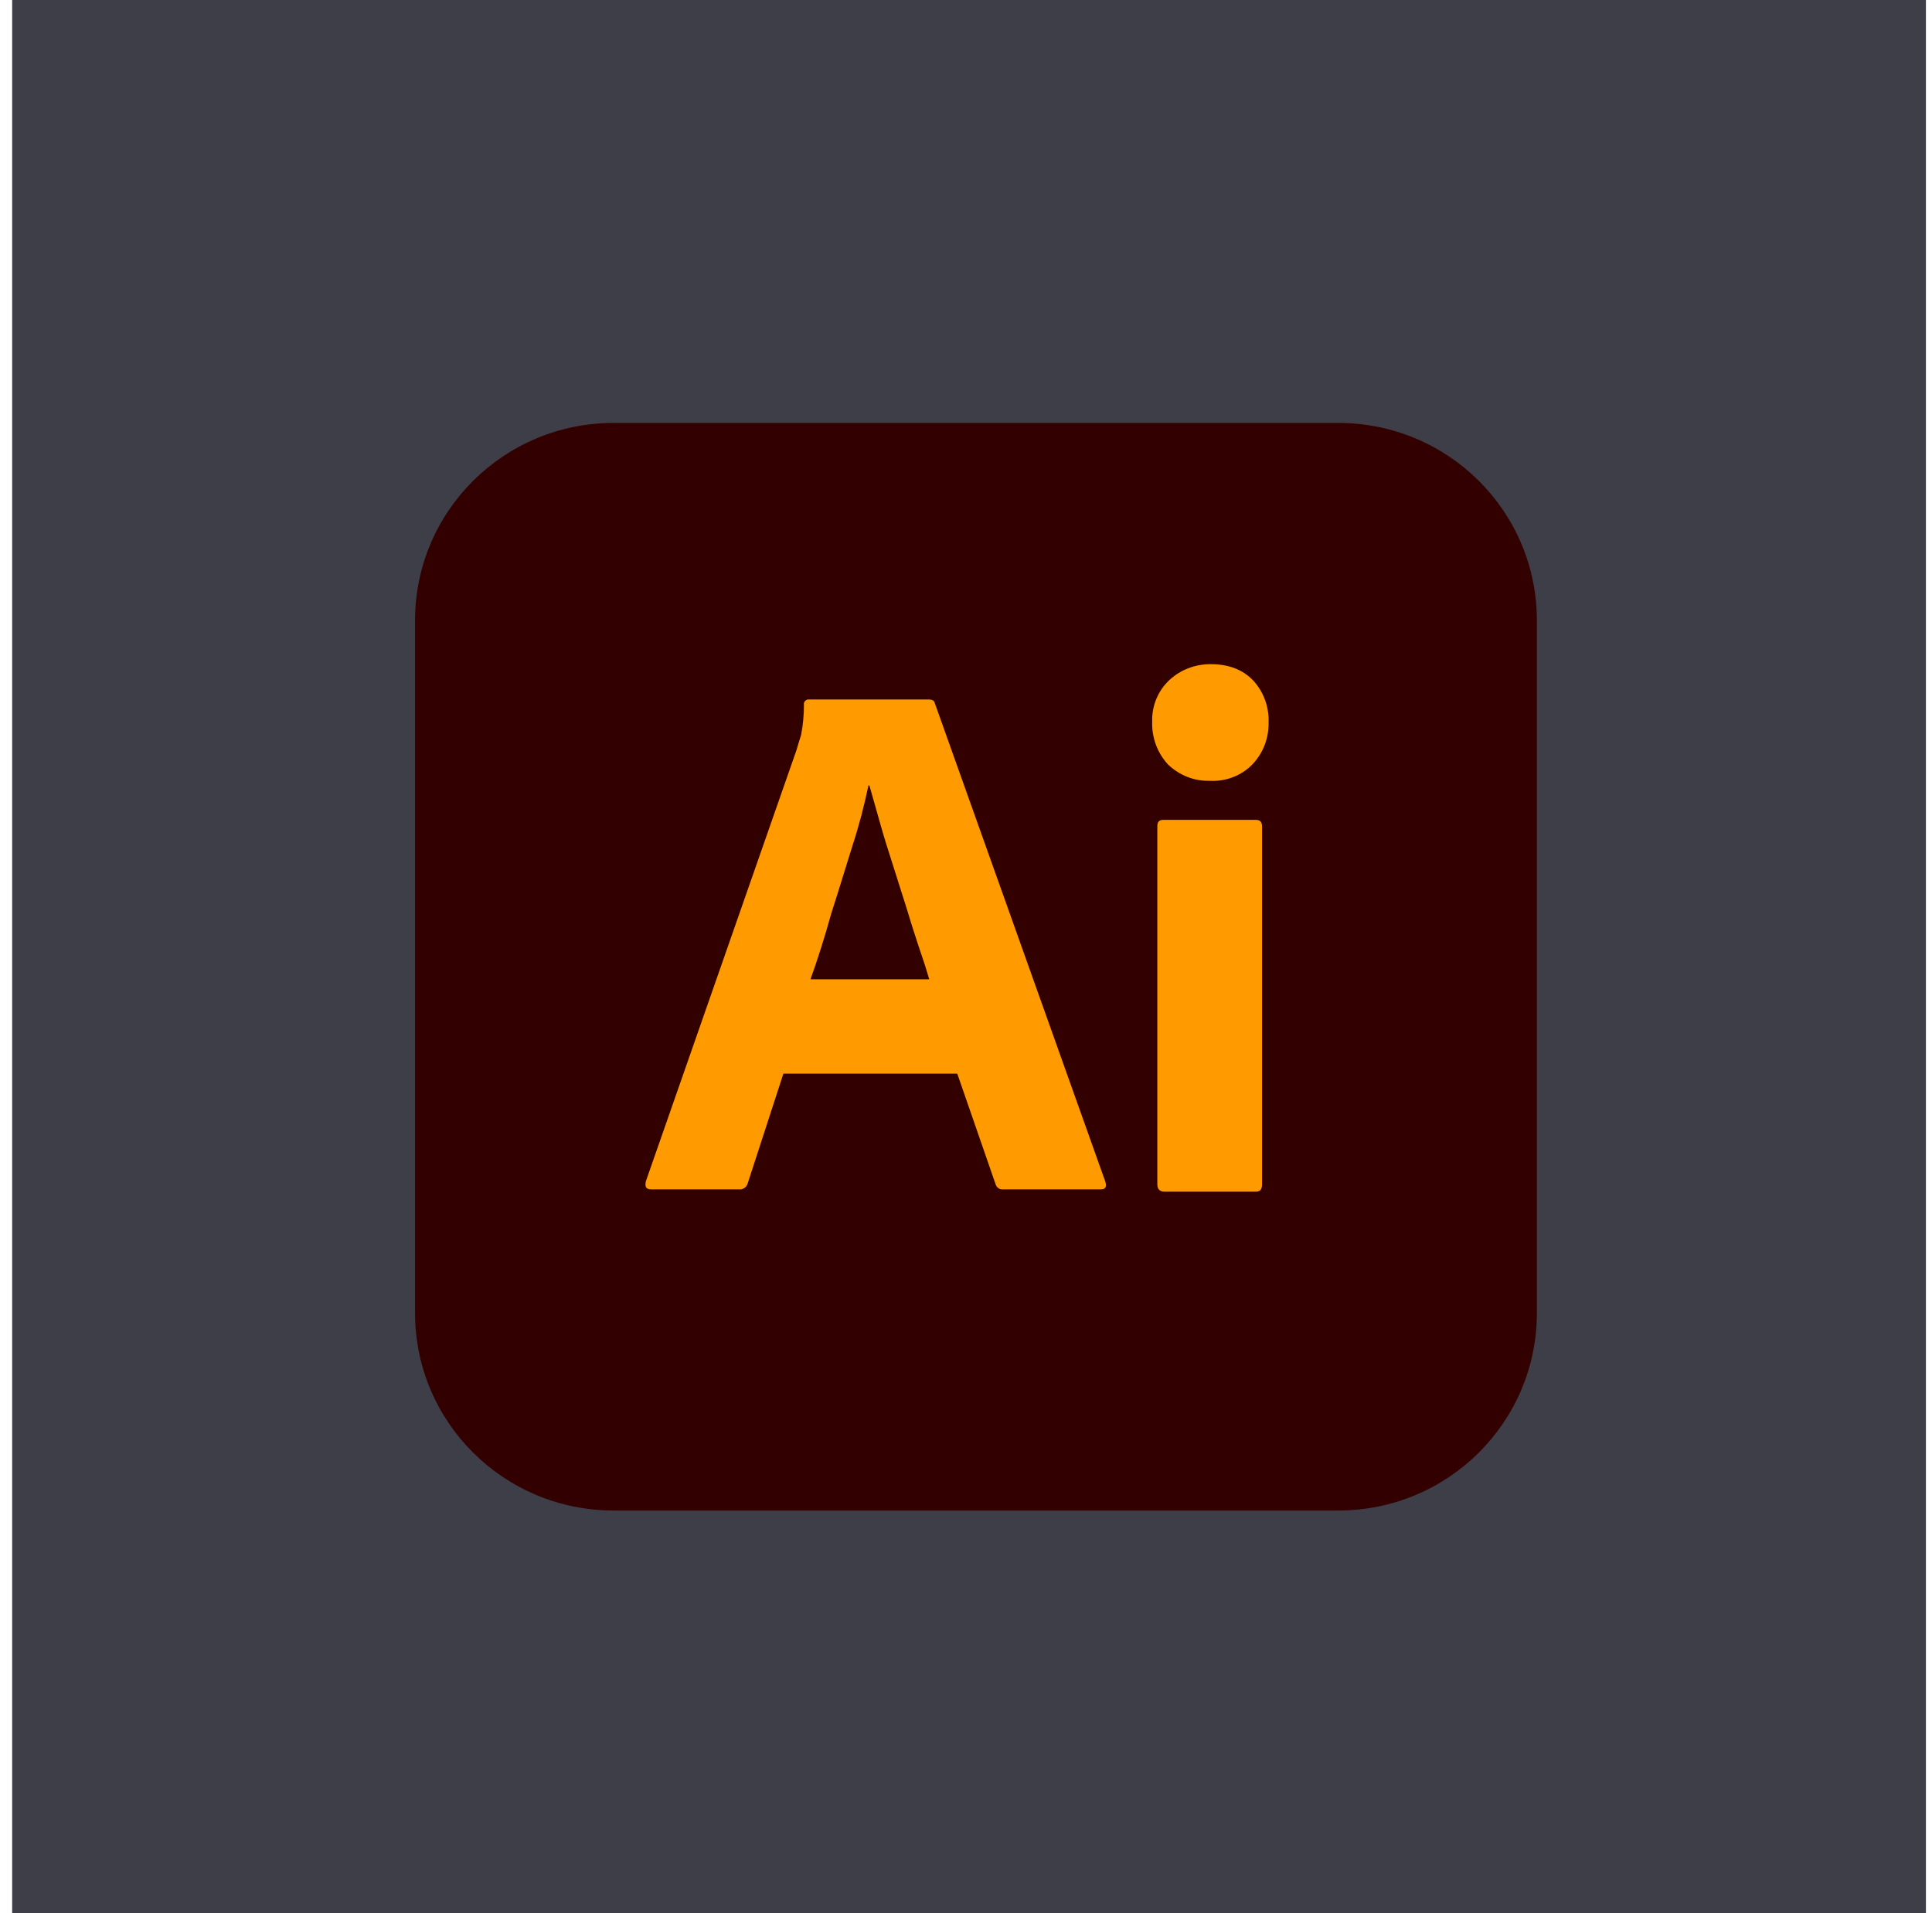
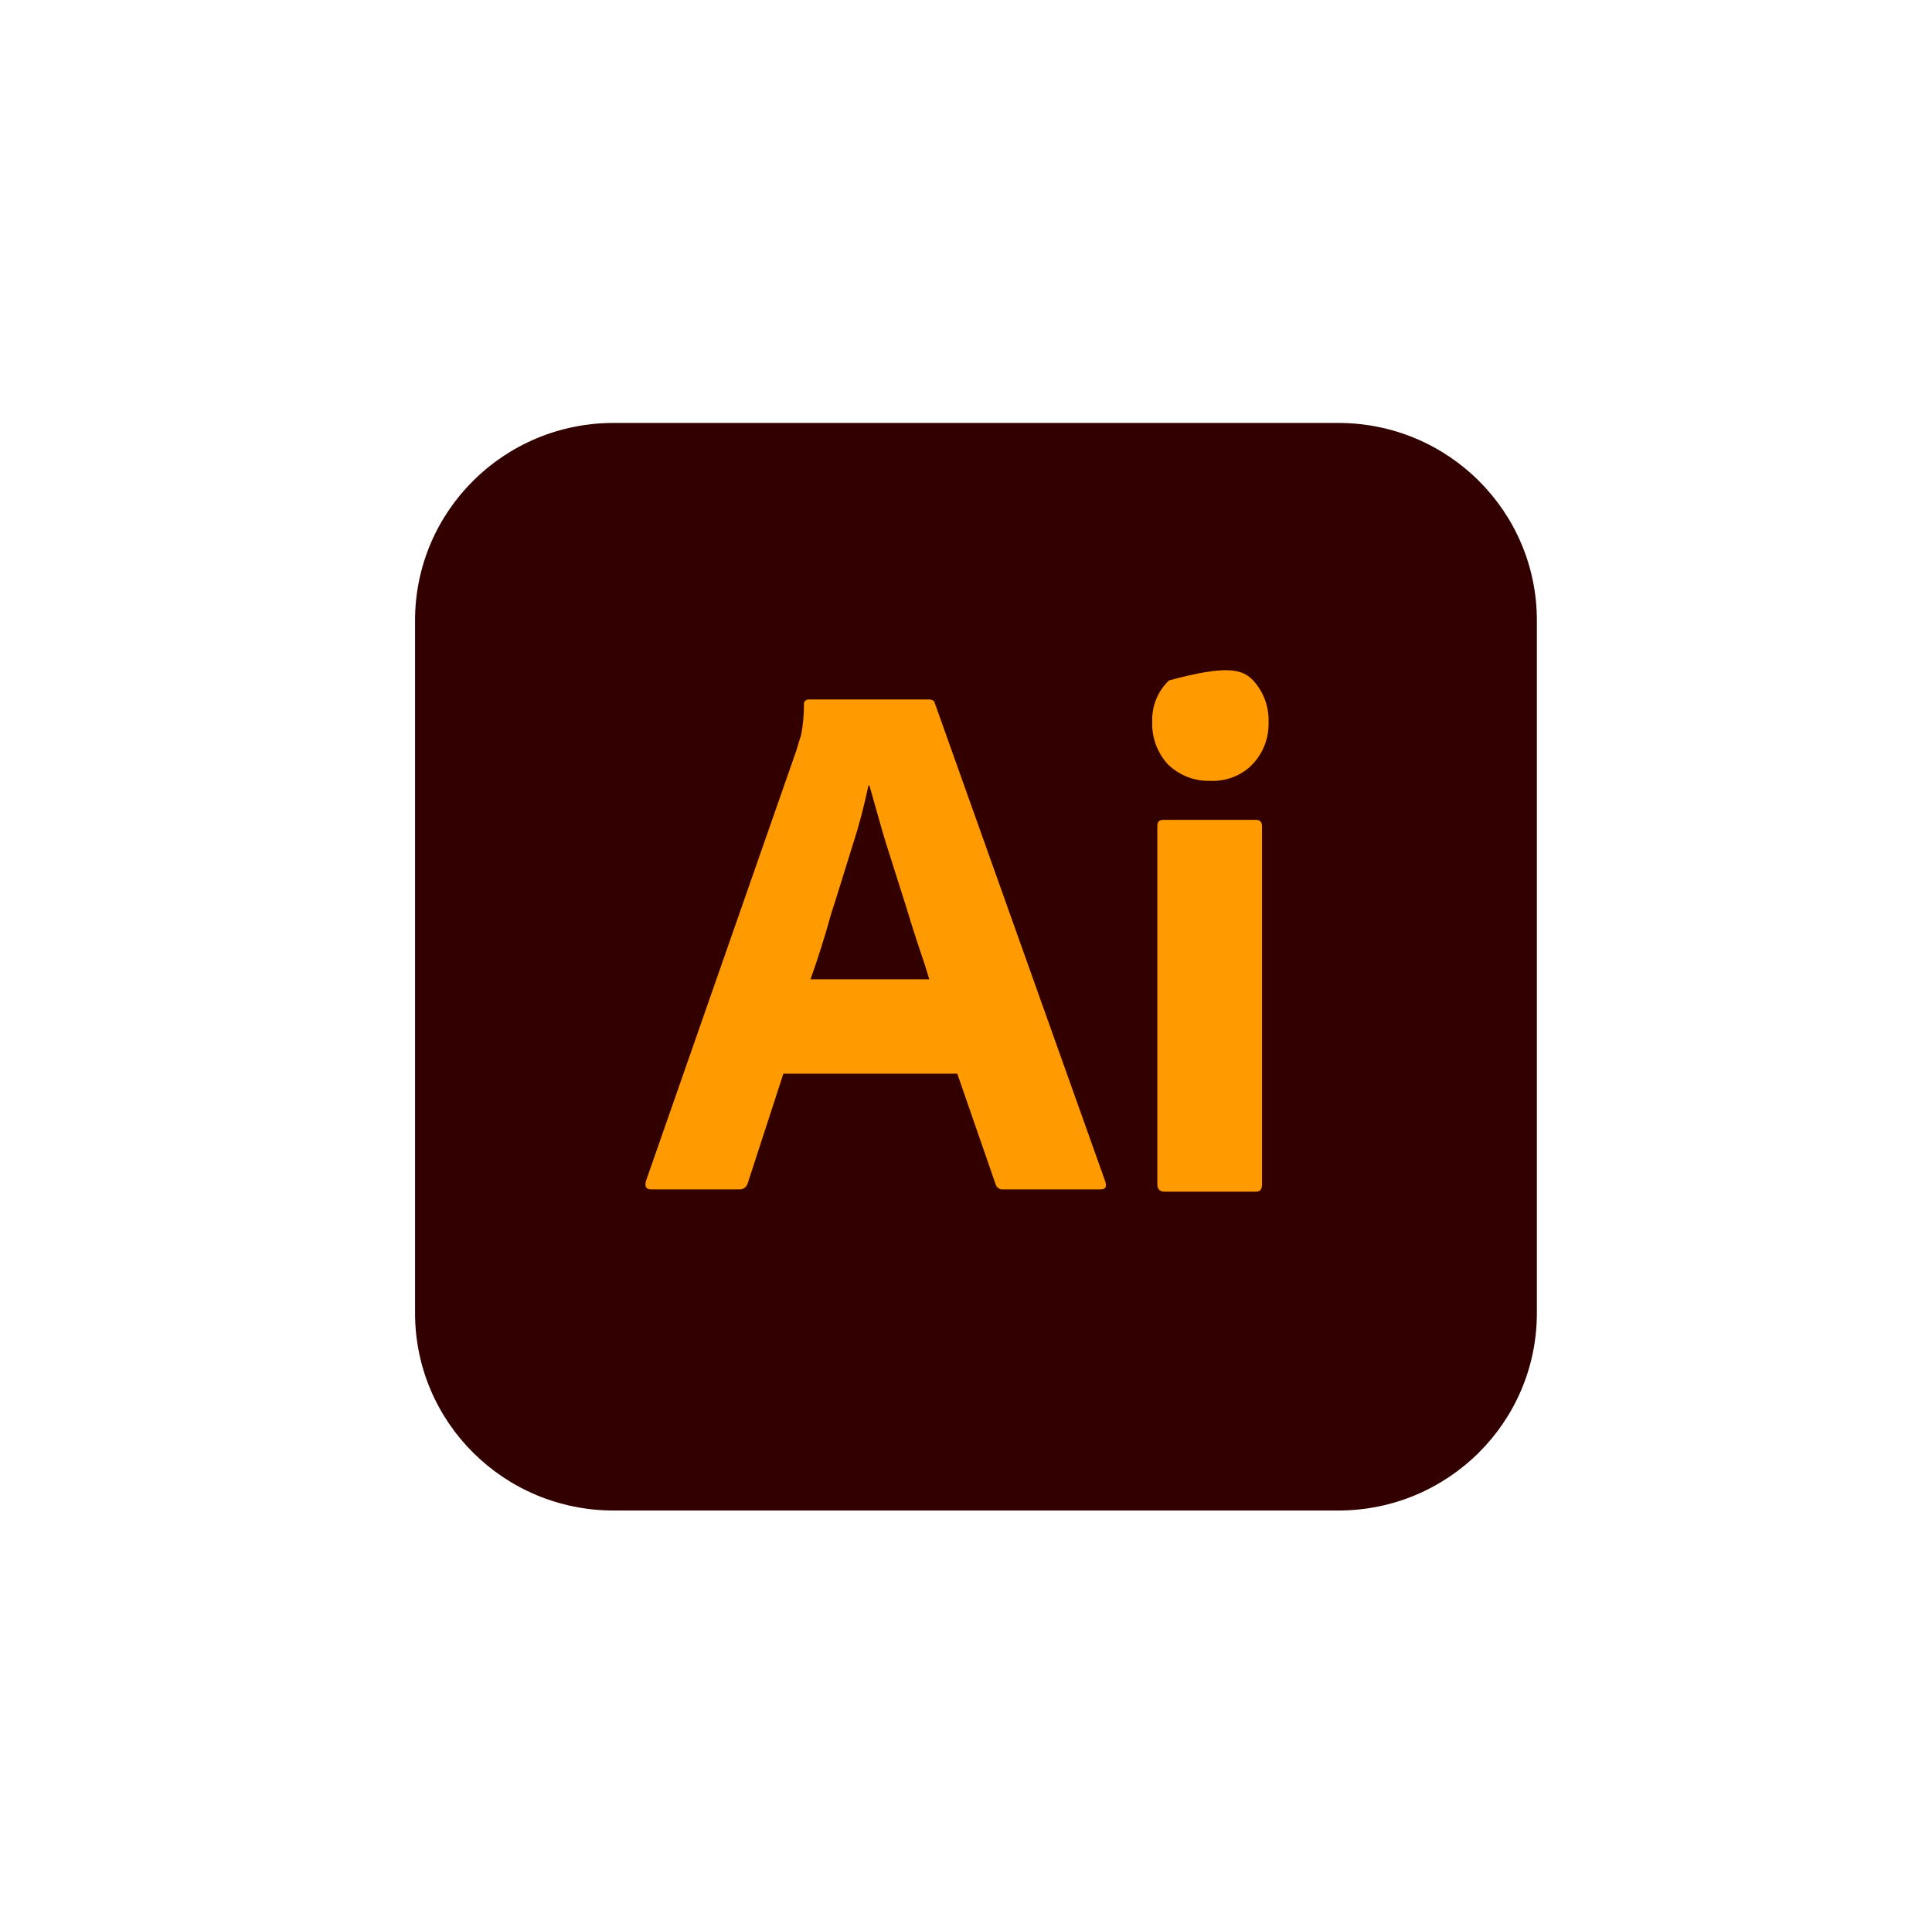
<svg xmlns="http://www.w3.org/2000/svg" width="106" height="105" viewBox="0 0 106 105" fill="none">
-   <rect x="0.667" width="105" height="105" fill="#3E3E48" />
  <g style="mix-blend-mode:luminosity">
    <path d="M33.671 23.21H73.422C79.449 23.21 84.321 28.057 84.321 34.051V72.055C84.321 78.049 79.449 82.895 73.422 82.895H33.671C27.645 82.895 22.772 78.049 22.772 72.055V34.051C22.772 28.057 27.645 23.21 33.671 23.21Z" fill="#330000" />
-     <path d="M52.521 58.919H42.981L41.032 64.913C40.98 65.142 40.775 65.296 40.544 65.27H35.723C35.441 65.27 35.364 65.117 35.441 64.811L43.699 41.167C43.776 40.912 43.853 40.631 43.955 40.325C44.058 39.789 44.109 39.228 44.109 38.667C44.083 38.54 44.186 38.412 44.314 38.387H50.956C51.162 38.387 51.264 38.463 51.29 38.591L60.65 64.862C60.727 65.142 60.65 65.27 60.394 65.27H55.034C54.855 65.296 54.675 65.168 54.624 64.99L52.521 58.919ZM44.468 53.741H50.982C50.828 53.206 50.623 52.568 50.392 51.905C50.161 51.216 49.931 50.477 49.7 49.711C49.443 48.921 49.212 48.156 48.956 47.365C48.7 46.574 48.469 45.834 48.264 45.095C48.059 44.381 47.879 43.717 47.699 43.105H47.648C47.417 44.202 47.135 45.299 46.776 46.395C46.392 47.62 46.007 48.895 45.596 50.17C45.237 51.471 44.853 52.67 44.468 53.741ZM66.369 42.85C65.523 42.876 64.702 42.544 64.087 41.958C63.497 41.32 63.189 40.478 63.215 39.611C63.189 38.744 63.523 37.928 64.138 37.341C64.754 36.754 65.574 36.448 66.421 36.448C67.421 36.448 68.19 36.754 68.754 37.341C69.319 37.953 69.626 38.769 69.601 39.611C69.626 40.478 69.319 41.32 68.703 41.958C68.113 42.57 67.241 42.901 66.369 42.85ZM63.497 64.99V45.35C63.497 45.095 63.6 44.993 63.831 44.993H68.908C69.139 44.993 69.242 45.12 69.242 45.35V64.99C69.242 65.27 69.139 65.398 68.908 65.398H63.882C63.625 65.398 63.497 65.245 63.497 64.99Z" fill="#FF9A00" />
+     <path d="M52.521 58.919H42.981L41.032 64.913C40.98 65.142 40.775 65.296 40.544 65.27H35.723C35.441 65.27 35.364 65.117 35.441 64.811L43.699 41.167C43.776 40.912 43.853 40.631 43.955 40.325C44.058 39.789 44.109 39.228 44.109 38.667C44.083 38.54 44.186 38.412 44.314 38.387H50.956C51.162 38.387 51.264 38.463 51.29 38.591L60.65 64.862C60.727 65.142 60.65 65.27 60.394 65.27H55.034C54.855 65.296 54.675 65.168 54.624 64.99L52.521 58.919ZM44.468 53.741H50.982C50.828 53.206 50.623 52.568 50.392 51.905C50.161 51.216 49.931 50.477 49.7 49.711C49.443 48.921 49.212 48.156 48.956 47.365C48.7 46.574 48.469 45.834 48.264 45.095C48.059 44.381 47.879 43.717 47.699 43.105H47.648C47.417 44.202 47.135 45.299 46.776 46.395C46.392 47.62 46.007 48.895 45.596 50.17C45.237 51.471 44.853 52.67 44.468 53.741ZM66.369 42.85C65.523 42.876 64.702 42.544 64.087 41.958C63.497 41.32 63.189 40.478 63.215 39.611C63.189 38.744 63.523 37.928 64.138 37.341C67.421 36.448 68.19 36.754 68.754 37.341C69.319 37.953 69.626 38.769 69.601 39.611C69.626 40.478 69.319 41.32 68.703 41.958C68.113 42.57 67.241 42.901 66.369 42.85ZM63.497 64.99V45.35C63.497 45.095 63.6 44.993 63.831 44.993H68.908C69.139 44.993 69.242 45.12 69.242 45.35V64.99C69.242 65.27 69.139 65.398 68.908 65.398H63.882C63.625 65.398 63.497 65.245 63.497 64.99Z" fill="#FF9A00" />
  </g>
</svg>